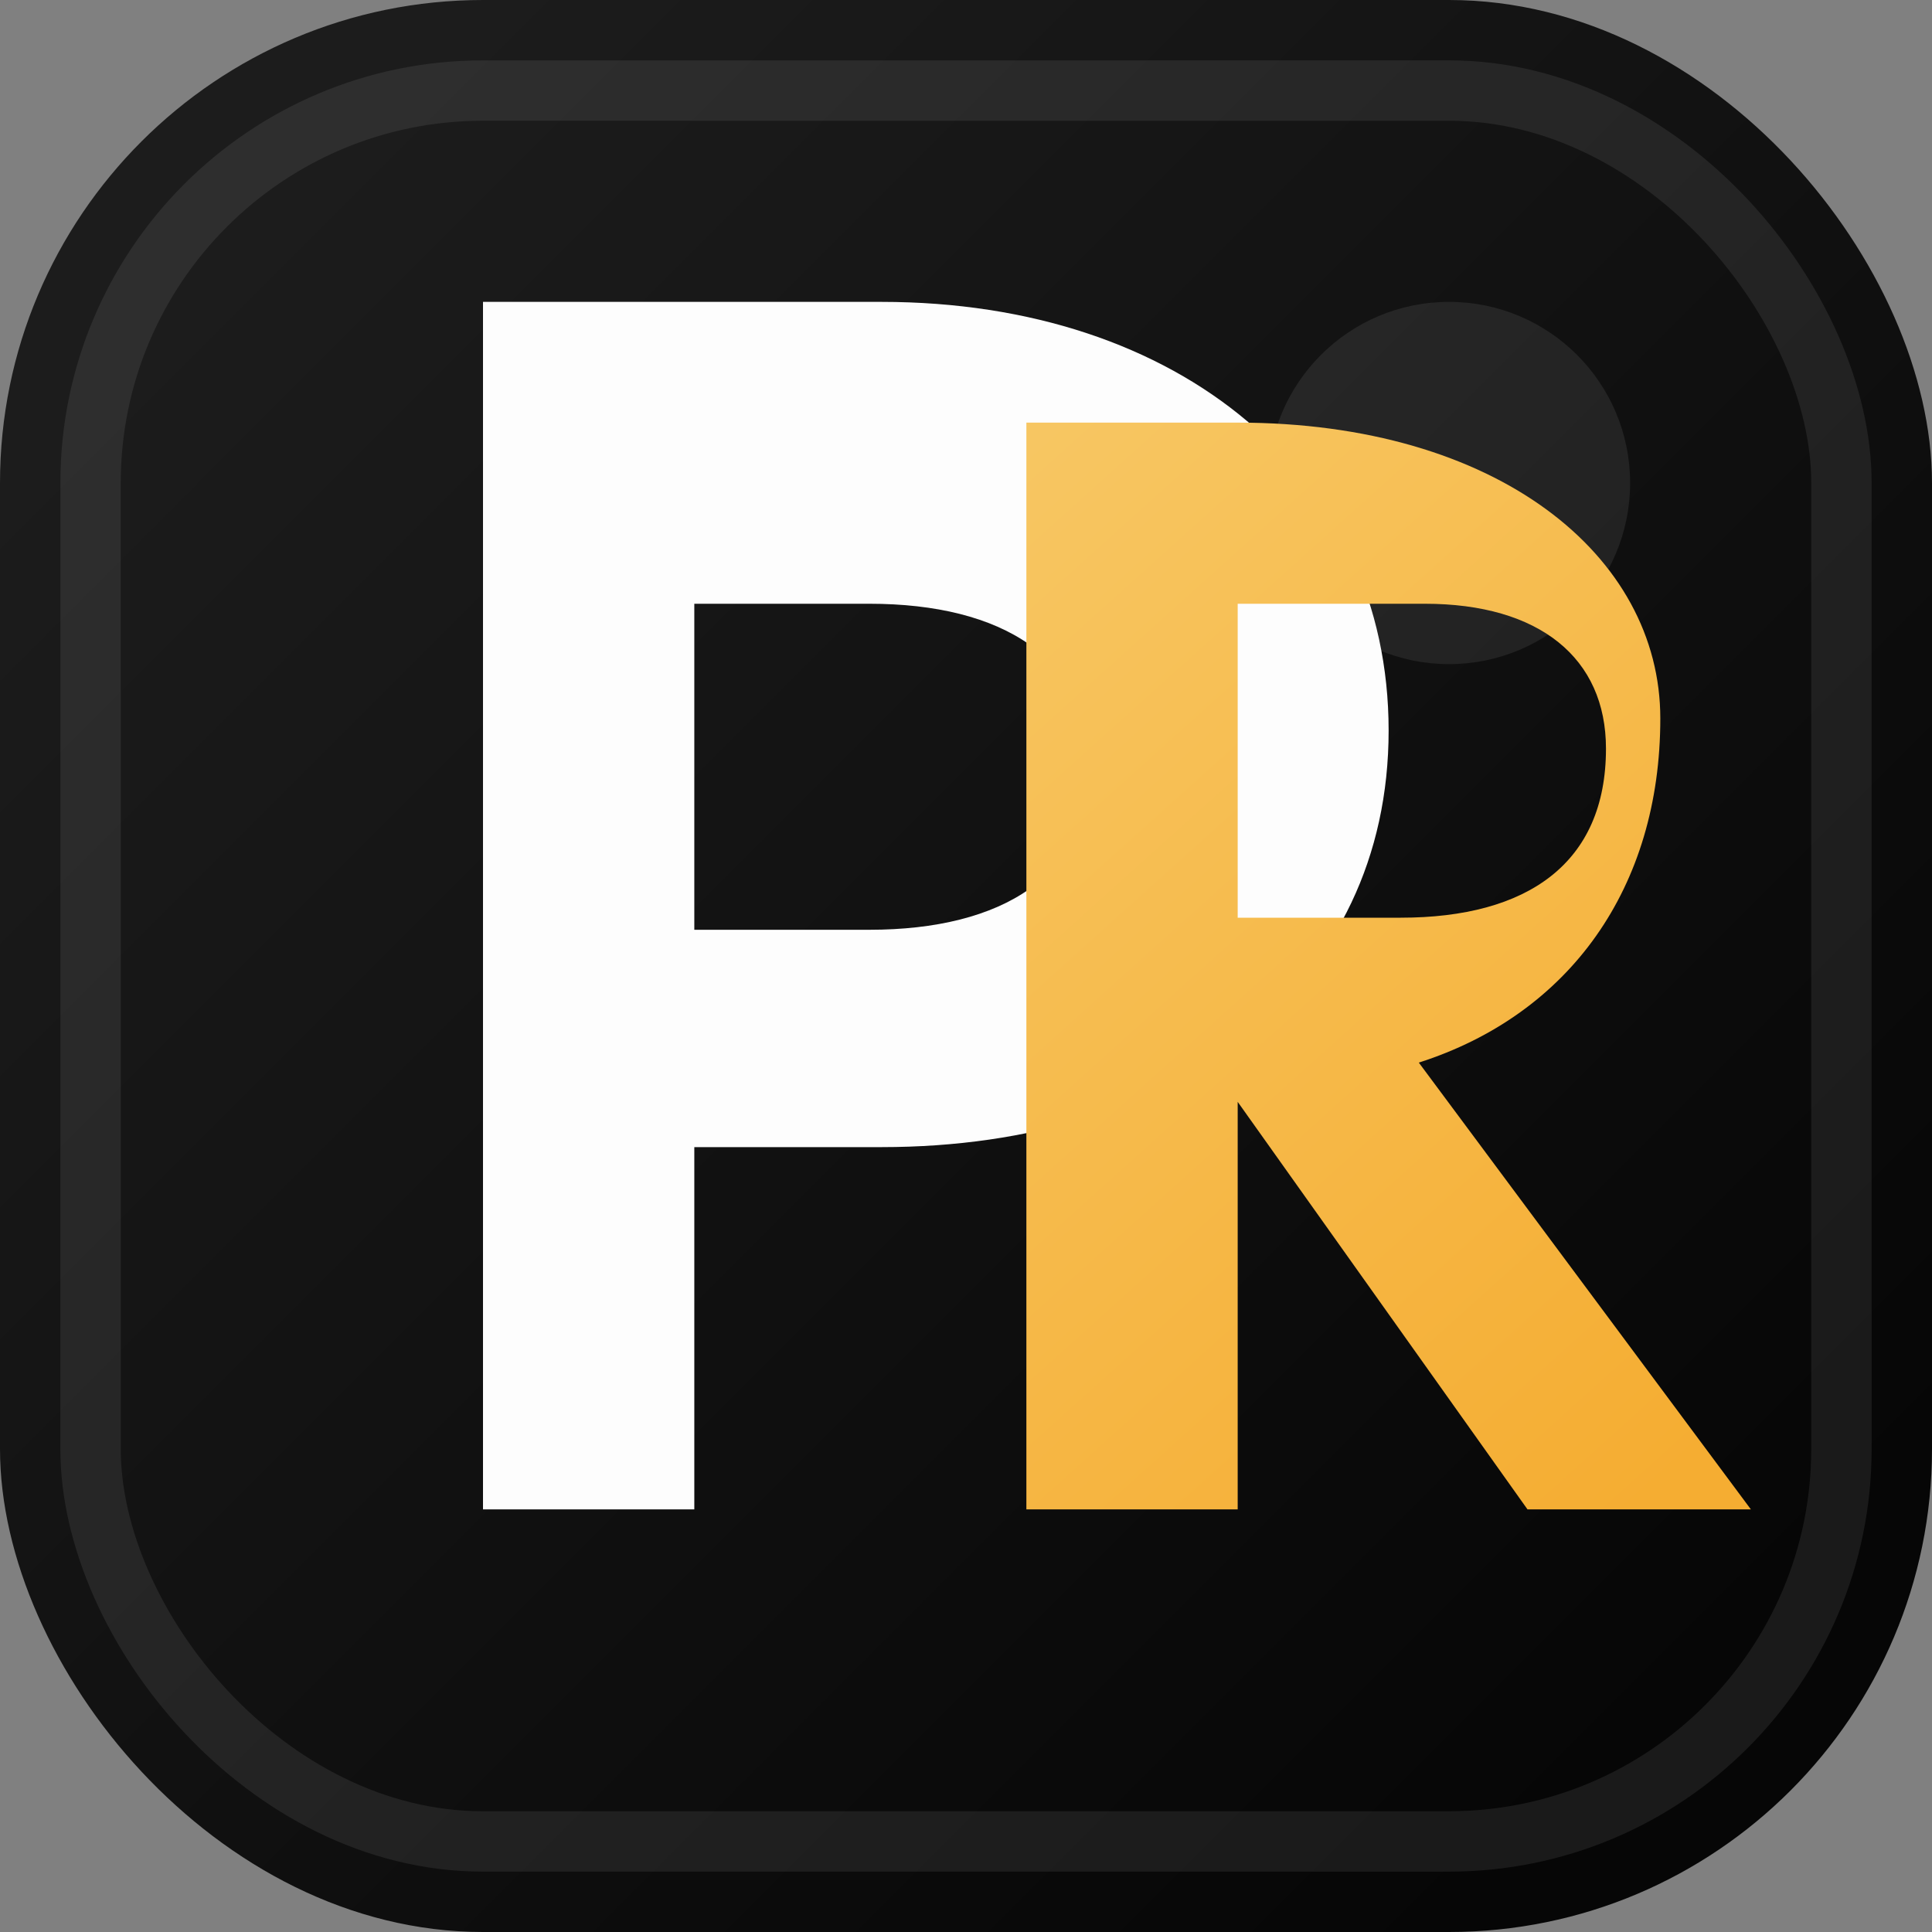
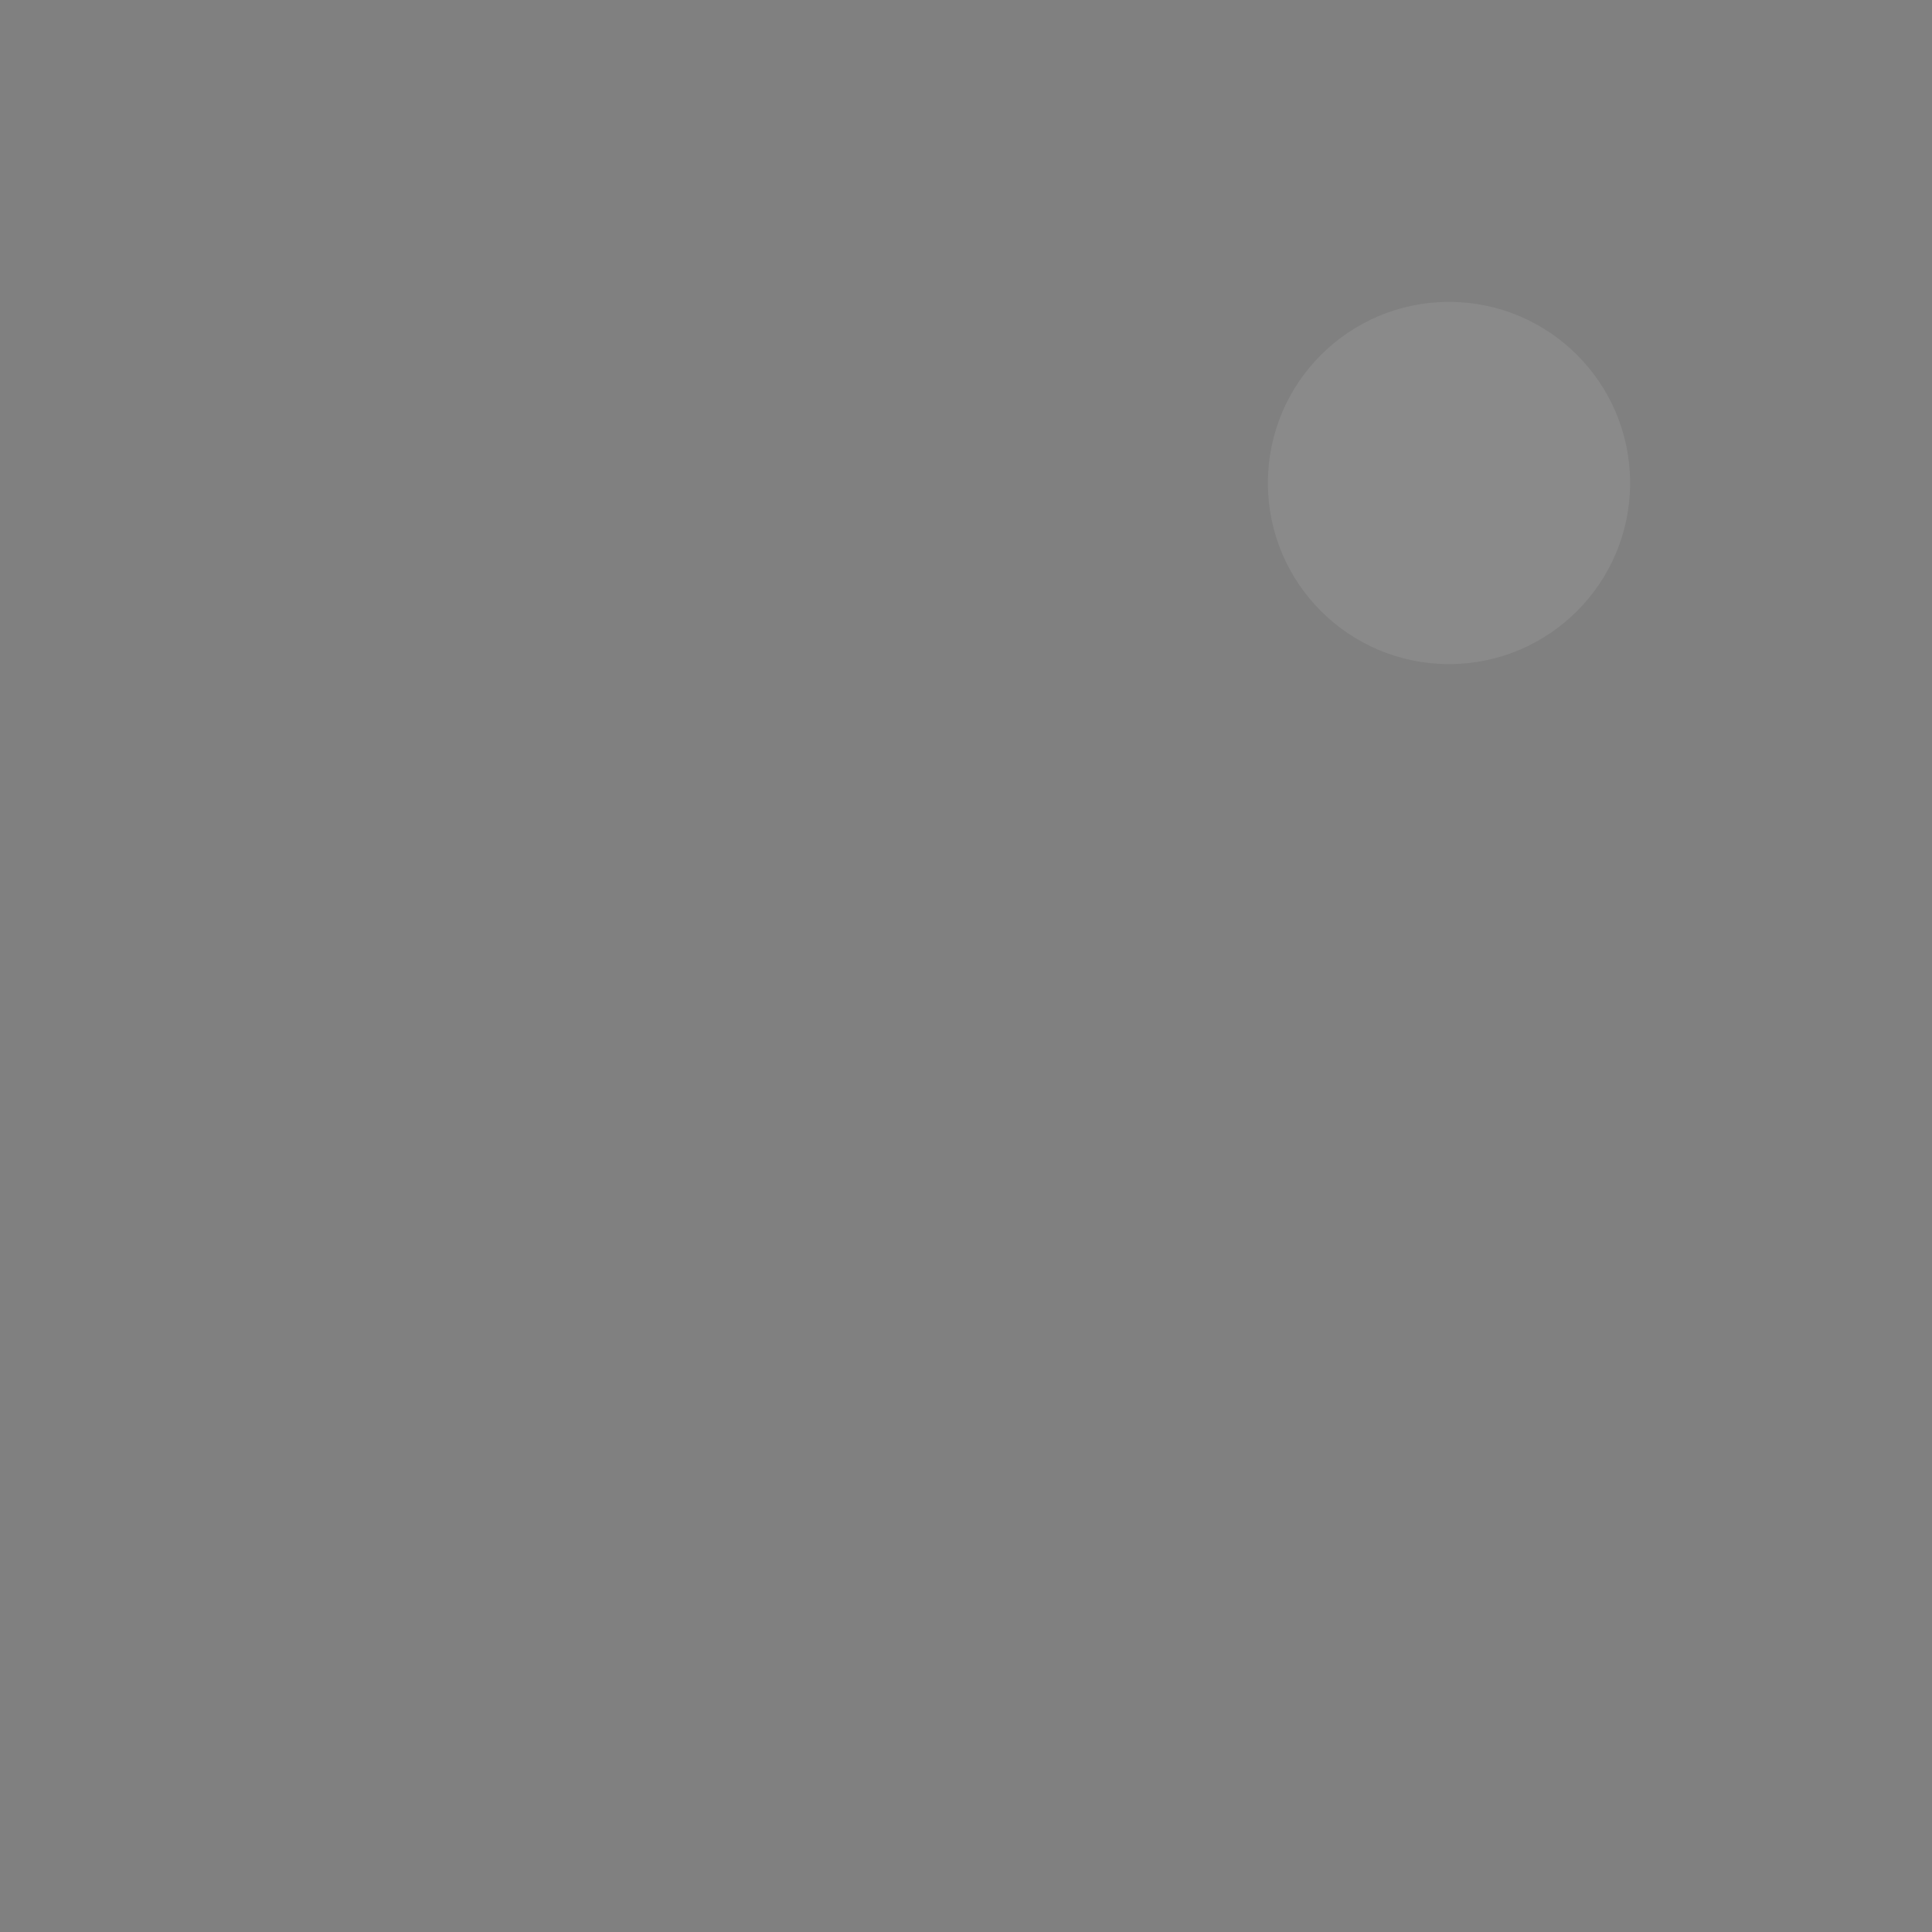
<svg xmlns="http://www.w3.org/2000/svg" viewBox="0 0 64 64">
  <rect x="0" y="0" width="64" height="64" fill="#808080" stroke="none" />
  <defs>
    <linearGradient id="bg" x1="8" y1="8" x2="56" y2="56" gradientUnits="userSpaceOnUse">
      <stop offset="0" stop-color="#1c1c1c" />
      <stop offset="1" stop-color="#060606" />
    </linearGradient>
    <linearGradient id="accent" x1="16" y1="12" x2="52" y2="52" gradientUnits="userSpaceOnUse">
      <stop offset="0" stop-color="#f8cf73" />
      <stop offset="1" stop-color="#f5ad32" />
    </linearGradient>
  </defs>
-   <rect width="64" height="64" rx="16" fill="url(#bg)" />
-   <rect x="3" y="3" width="58" height="58" rx="13" fill="none" stroke="rgba(255,255,255,0.08)" stroke-width="2" />
  <circle cx="48" cy="16" r="6" fill="rgba(255,255,255,0.08)" />
-   <path fill="#fdfdfd" d="M16 14v36h7v-12h6.2c9.9 0 16.8-5.4 16.8-13.8S39.1 10 29.2 10H16Zm7 6h5.8c4.4 0 7.3 1.8 7.3 5.4s-2.9 5.4-7.3 5.4H23Z" />
-   <path fill="url(#accent)" d="M34 14v36h7V36.5l9.6 13.5H58l-11-14.8c5-1.6 8-5.8 8-11.4C55 18.4 49.6 14 41 14h-7Zm7 6h6.2c3.8 0 6 1.8 6 4.8 0 3.8-2.6 5.6-6.8 5.6H41Z" />
</svg>